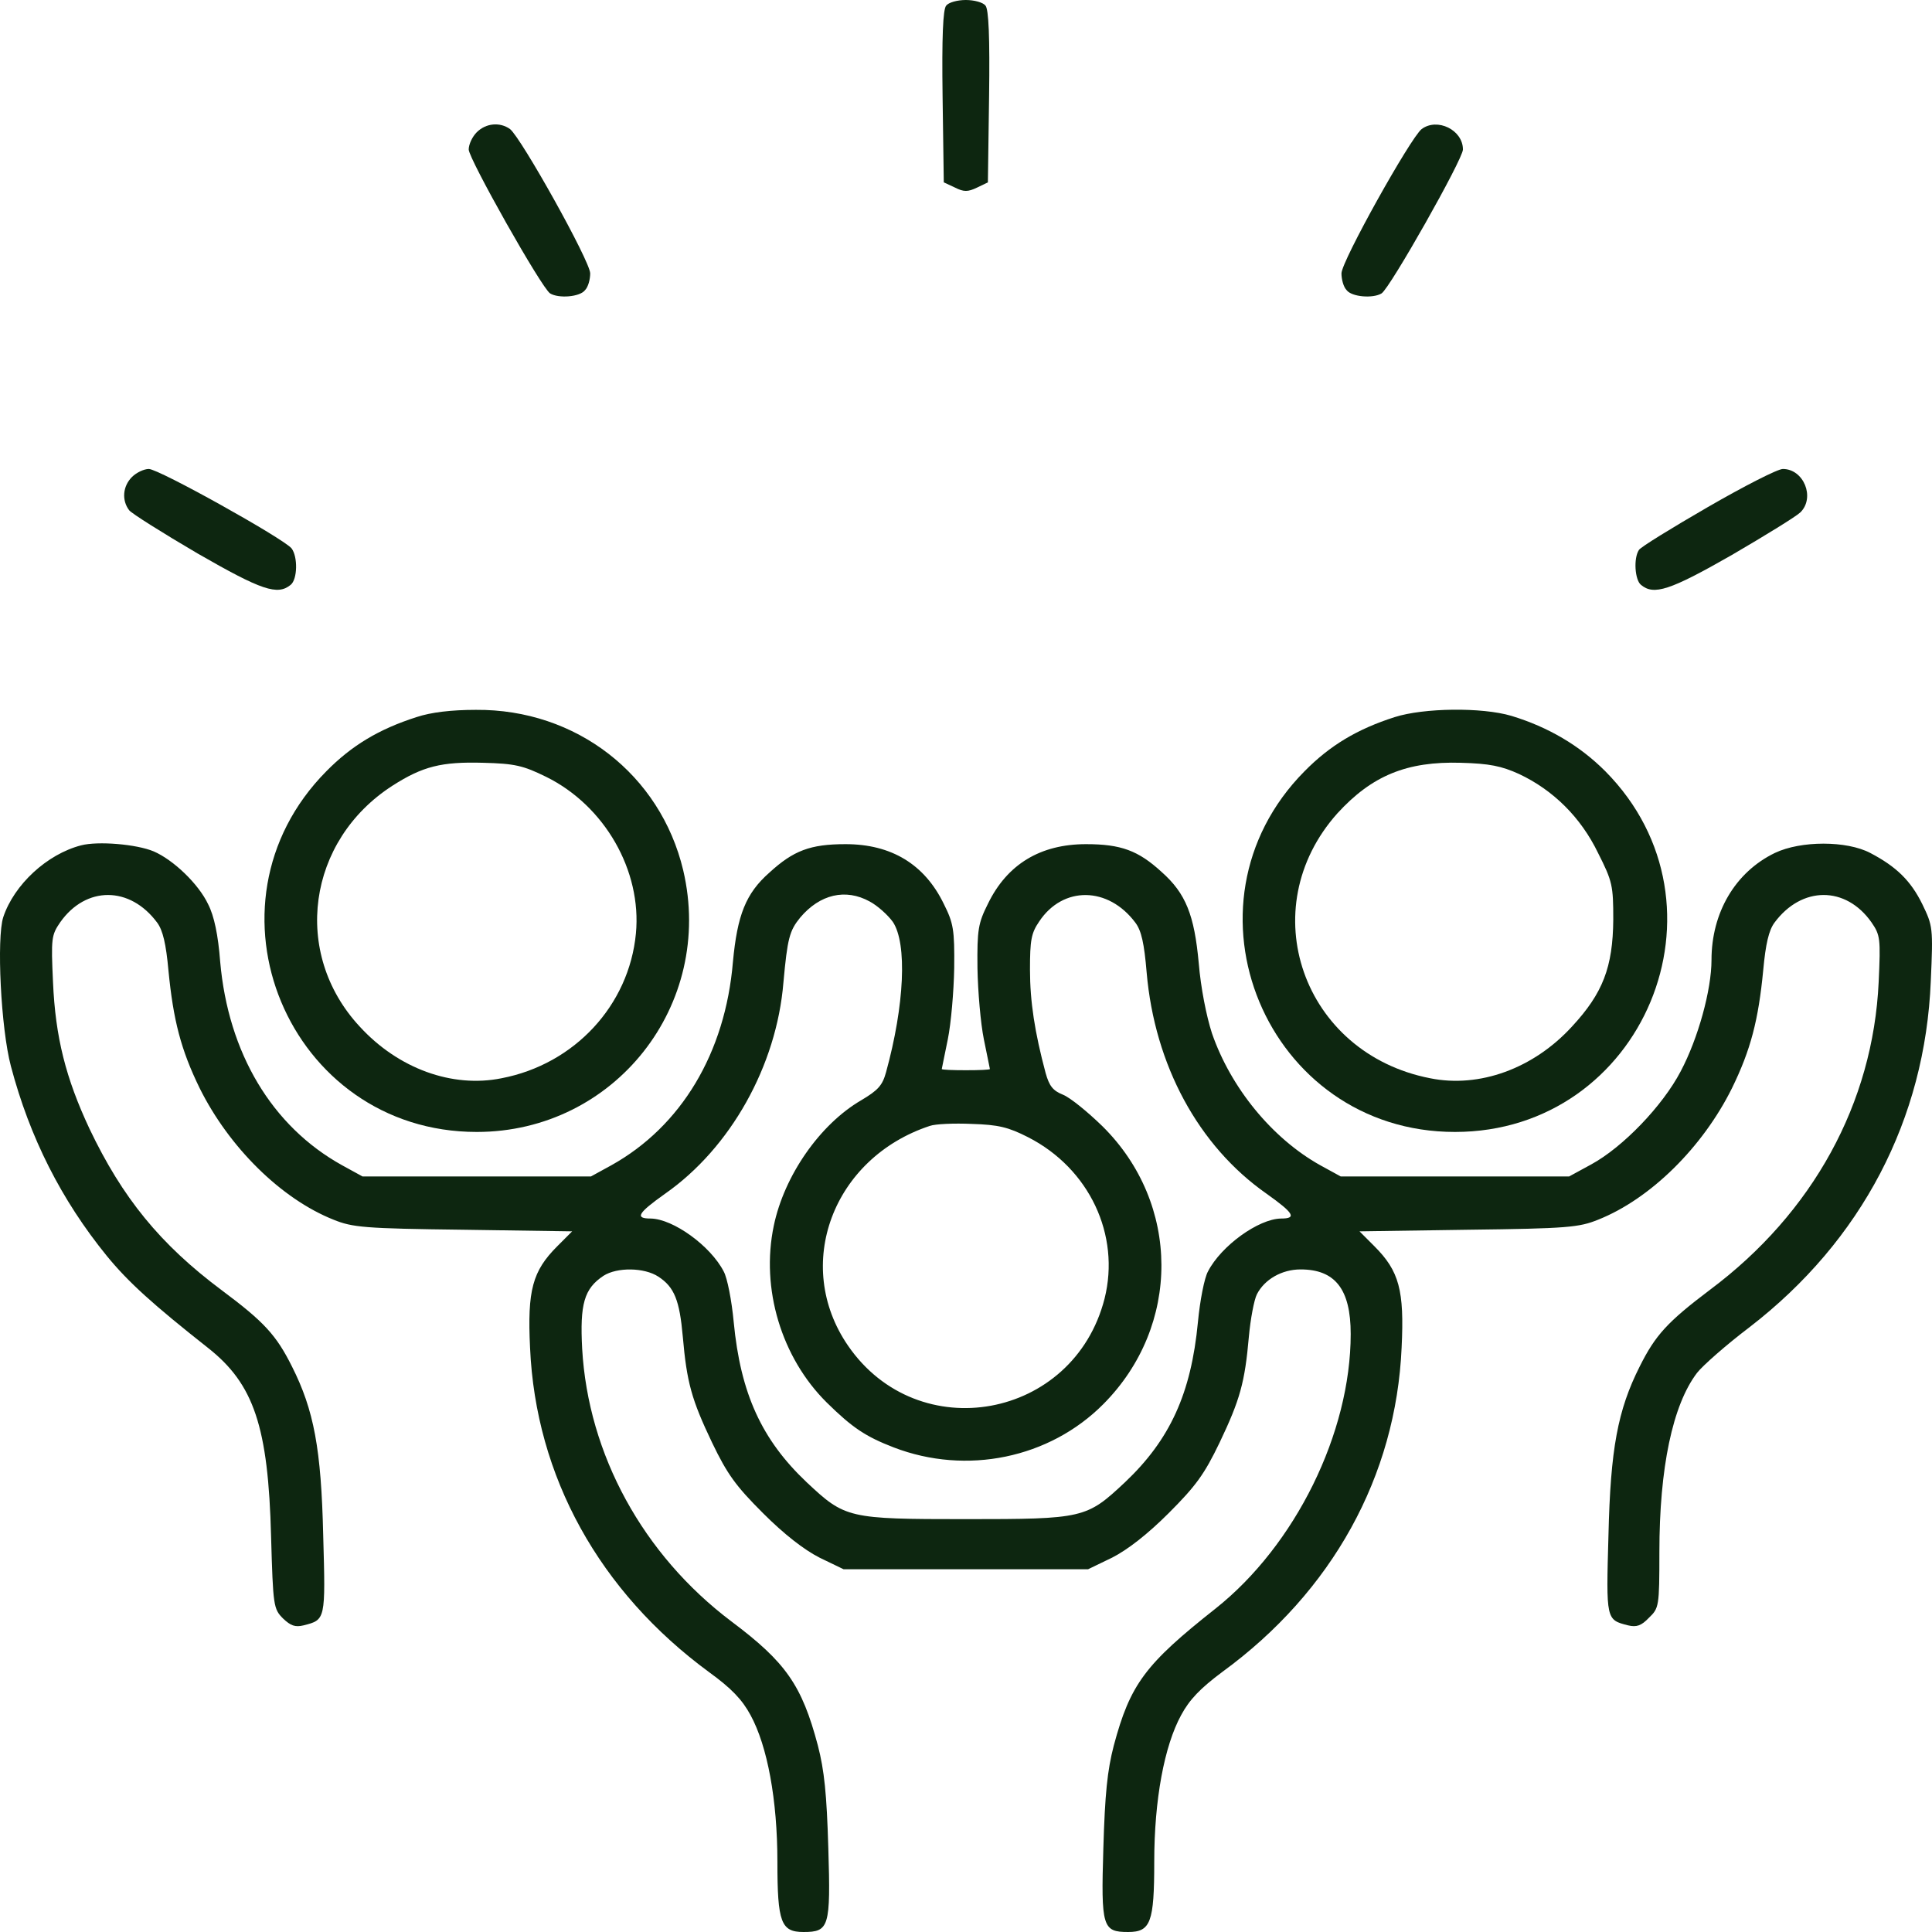
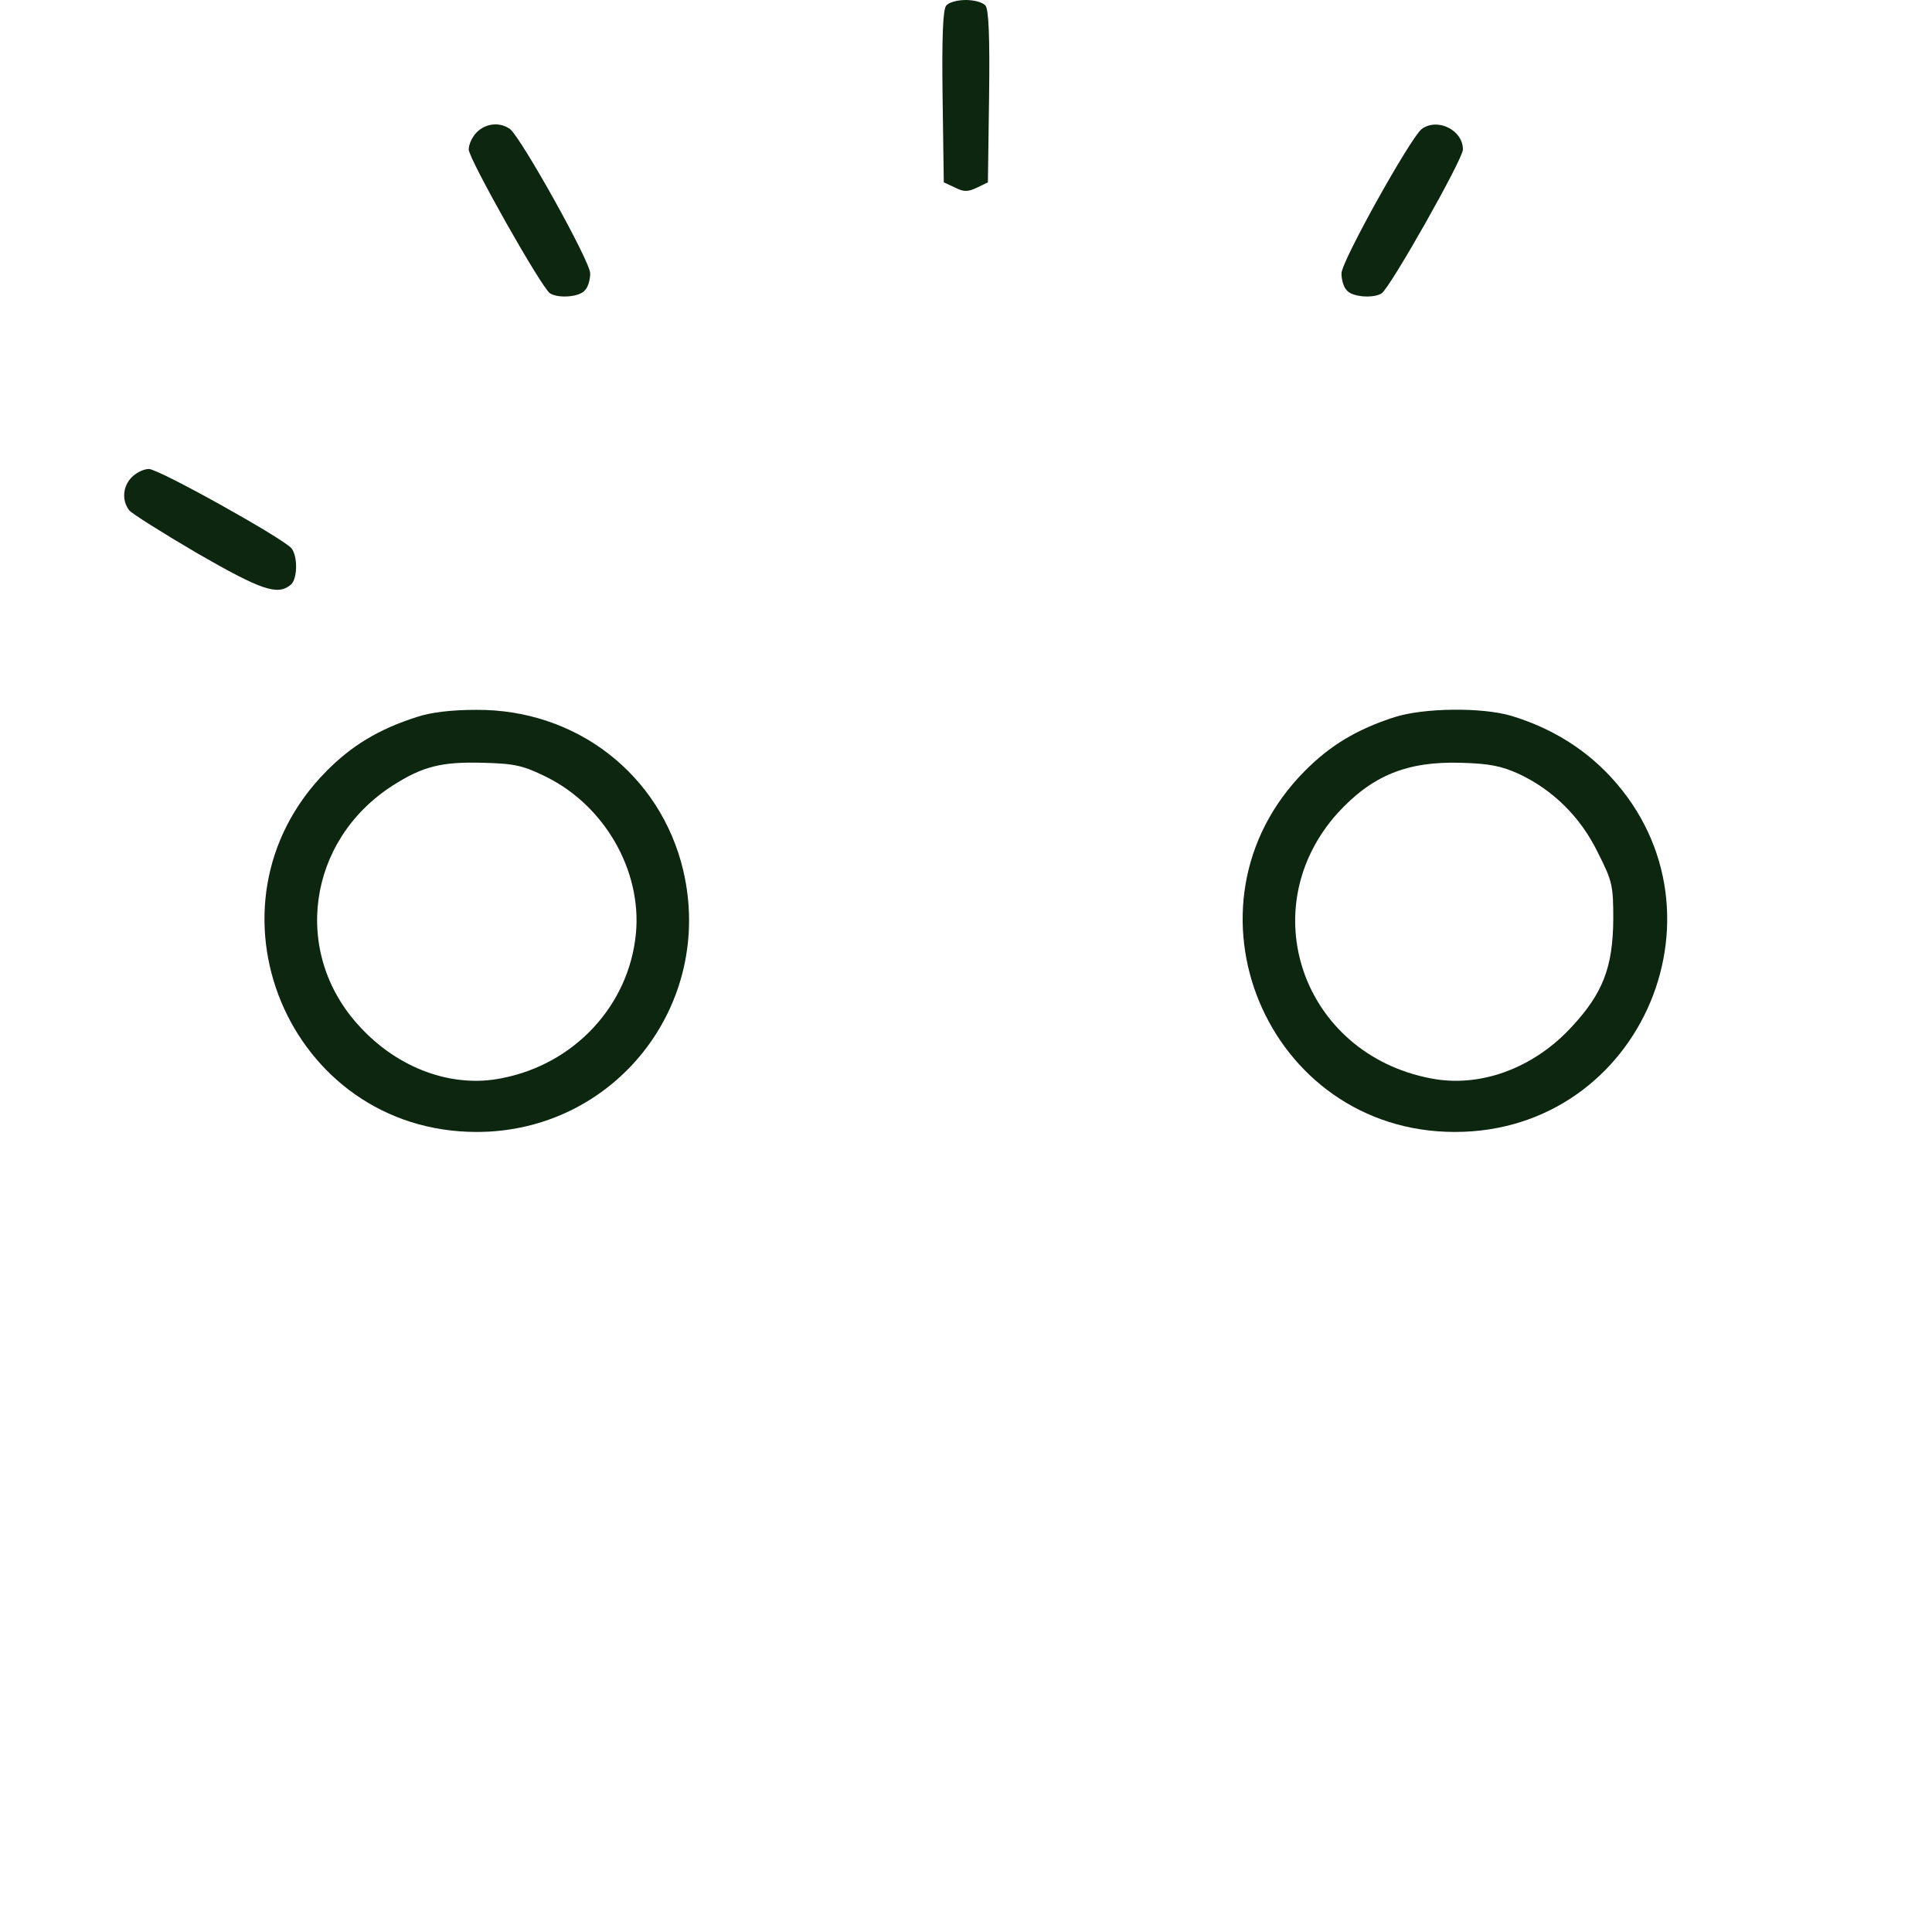
<svg xmlns="http://www.w3.org/2000/svg" width="76" height="76" viewBox="0 0 76 76" fill="none">
  <path d="M37.221 0.221C37.094 0.363 37.047 1.451 37.079 3.8L37.126 7.174L37.568 7.379C37.914 7.553 38.072 7.553 38.435 7.379L38.861 7.174L38.908 3.8C38.94 1.451 38.892 0.363 38.766 0.221C38.672 0.095 38.325 0 37.993 0C37.662 0 37.315 0.095 37.221 0.221Z" fill="#0D2610" />
  <path d="M18.754 5.203C18.58 5.377 18.438 5.676 18.438 5.881C18.438 6.244 21.308 11.337 21.64 11.542C21.971 11.747 22.807 11.684 23.012 11.416C23.138 11.29 23.217 10.99 23.217 10.754C23.217 10.28 20.504 5.424 20.063 5.077C19.668 4.793 19.116 4.841 18.754 5.203Z" fill="#0D2610" />
  <path d="M55.924 5.077C55.483 5.424 52.77 10.28 52.77 10.754C52.77 10.99 52.849 11.29 52.975 11.416C53.18 11.684 54.016 11.747 54.347 11.542C54.678 11.337 57.548 6.26 57.548 5.881C57.548 5.109 56.539 4.62 55.924 5.077Z" fill="#0D2610" />
  <path d="M5.191 18.764C4.829 19.126 4.781 19.678 5.081 20.072C5.176 20.198 6.406 20.971 7.778 21.775C10.301 23.226 10.916 23.431 11.436 23.005C11.704 22.784 11.72 21.901 11.468 21.57C11.137 21.176 6.248 18.448 5.854 18.448C5.664 18.448 5.365 18.59 5.191 18.764Z" fill="#0D2610" />
-   <path d="M67.184 19.946C65.765 20.766 64.535 21.523 64.472 21.633C64.251 21.964 64.314 22.816 64.55 23.005C65.055 23.431 65.686 23.226 68.115 21.838C69.439 21.066 70.669 20.309 70.827 20.151C71.41 19.568 70.953 18.448 70.133 18.448C69.928 18.448 68.603 19.126 67.184 19.946Z" fill="#0D2610" />
  <path d="M16.388 28.208C14.906 28.681 13.833 29.328 12.84 30.337C7.62 35.603 11.342 44.528 18.754 44.528C24.179 44.528 28.121 39.529 26.875 34.231C25.977 30.463 22.665 27.893 18.722 27.924C17.76 27.924 16.956 28.019 16.388 28.208ZM21.482 30.558C23.784 31.693 25.251 34.247 25.015 36.723C24.746 39.545 22.602 41.863 19.732 42.415C17.792 42.809 15.663 42.036 14.149 40.381C11.468 37.495 12.083 33.065 15.442 30.905C16.625 30.148 17.366 29.959 19.006 30.006C20.252 30.037 20.583 30.116 21.482 30.558Z" fill="#0D2610" />
  <path d="M54.867 28.208C53.385 28.681 52.313 29.328 51.319 30.337C46.099 35.603 49.821 44.528 57.233 44.528C64.645 44.528 68.367 35.603 63.147 30.337C62.138 29.328 60.907 28.602 59.457 28.161C58.29 27.814 56.003 27.846 54.867 28.208ZM59.756 30.447C61.097 31.078 62.185 32.15 62.863 33.553C63.431 34.673 63.462 34.846 63.462 36.171C63.447 38.047 63.052 39.072 61.838 40.381C60.324 42.036 58.195 42.809 56.255 42.415C51.24 41.437 49.253 35.745 52.612 31.992C53.969 30.51 55.341 29.943 57.47 30.006C58.589 30.037 59.062 30.132 59.756 30.447Z" fill="#0D2610" />
-   <path d="M3.189 33.254C1.848 33.601 0.555 34.799 0.129 36.076C-0.139 36.896 0.034 40.46 0.429 41.942C1.17 44.749 2.416 47.208 4.198 49.4C5.049 50.441 6.011 51.308 8.188 53.027C9.985 54.446 10.553 56.117 10.664 60.453C10.742 63.181 10.758 63.291 11.137 63.67C11.436 63.953 11.61 64.017 11.941 63.938C12.808 63.717 12.808 63.733 12.714 60.39C12.635 57 12.351 55.471 11.484 53.752C10.869 52.522 10.396 52.002 8.724 50.756C6.295 48.943 4.813 47.114 3.52 44.402C2.589 42.415 2.179 40.807 2.085 38.631C2.006 36.912 2.022 36.786 2.368 36.281C3.378 34.846 5.112 34.846 6.185 36.297C6.406 36.597 6.532 37.133 6.626 38.173C6.816 40.129 7.115 41.295 7.856 42.809C9.008 45.127 11.058 47.161 13.124 47.981C13.865 48.281 14.322 48.328 18.233 48.375L22.507 48.438L21.924 49.022C20.946 49.999 20.741 50.756 20.851 53.011C21.072 58.088 23.579 62.613 27.9 65.783C28.768 66.413 29.194 66.855 29.525 67.47C30.187 68.684 30.581 70.797 30.581 73.241C30.581 75.622 30.723 76 31.606 76C32.616 76 32.679 75.811 32.584 72.705C32.521 70.56 32.426 69.646 32.174 68.668C31.543 66.287 30.913 65.388 28.768 63.78C25.298 61.163 23.138 57.221 22.901 53.058C22.807 51.292 22.98 50.693 23.737 50.188C24.273 49.842 25.346 49.857 25.898 50.22C26.528 50.63 26.733 51.15 26.86 52.585C27.017 54.383 27.206 55.061 28.011 56.748C28.61 57.993 28.941 58.451 30.014 59.523C30.849 60.358 31.622 60.958 32.237 61.273L33.184 61.73H42.803L43.749 61.273C44.364 60.958 45.137 60.358 45.973 59.523C47.045 58.451 47.377 57.993 47.976 56.748C48.78 55.061 48.969 54.383 49.127 52.585C49.19 51.891 49.332 51.134 49.443 50.914C49.742 50.33 50.42 49.936 51.161 49.936C52.518 49.936 53.133 50.709 53.133 52.475C53.133 56.369 50.956 60.784 47.818 63.276C45.043 65.467 44.459 66.256 43.813 68.668C43.56 69.646 43.466 70.56 43.403 72.705C43.308 75.811 43.371 76 44.38 76C45.263 76 45.405 75.622 45.405 73.241C45.405 70.797 45.8 68.684 46.462 67.47C46.793 66.855 47.219 66.413 48.086 65.767C52.407 62.613 54.915 58.072 55.136 53.011C55.246 50.756 55.041 49.999 54.063 49.022L53.48 48.438L57.754 48.375C61.664 48.328 62.122 48.281 62.863 47.981C64.929 47.161 66.979 45.127 68.13 42.809C68.871 41.295 69.171 40.129 69.36 38.173C69.455 37.133 69.581 36.597 69.802 36.297C70.874 34.846 72.609 34.846 73.618 36.281C73.965 36.786 73.981 36.912 73.902 38.631C73.681 43.392 71.316 47.713 67.263 50.74C65.591 52.002 65.118 52.522 64.503 53.752C63.636 55.471 63.352 57 63.273 60.39C63.178 63.733 63.178 63.717 64.046 63.938C64.377 64.017 64.566 63.953 64.866 63.638C65.26 63.26 65.276 63.197 65.276 61.052C65.276 57.741 65.796 55.266 66.758 54.004C66.979 53.72 67.909 52.9 68.824 52.207C73.24 48.801 75.731 44.023 75.952 38.599C76.047 36.486 76.031 36.423 75.621 35.572C75.164 34.642 74.596 34.09 73.571 33.553C72.641 33.065 70.843 33.065 69.818 33.553C68.256 34.31 67.326 35.903 67.326 37.764C67.326 38.93 66.806 40.838 66.112 42.147C65.402 43.503 63.841 45.127 62.595 45.805L61.727 46.278H52.739L51.934 45.837C50.042 44.78 48.417 42.793 47.676 40.649C47.456 39.971 47.235 38.852 47.156 37.89C46.982 35.998 46.651 35.146 45.689 34.295C44.775 33.459 44.096 33.207 42.724 33.207C40.927 33.207 39.618 33.995 38.861 35.556C38.482 36.313 38.435 36.565 38.451 38.079C38.467 39.009 38.577 40.27 38.703 40.886C38.829 41.516 38.94 42.036 38.94 42.052C38.94 42.084 38.514 42.1 37.993 42.1C37.473 42.1 37.047 42.084 37.047 42.052C37.047 42.036 37.158 41.516 37.284 40.886C37.41 40.27 37.52 39.009 37.536 38.079C37.552 36.565 37.505 36.313 37.126 35.556C36.369 33.995 35.06 33.207 33.262 33.207C31.875 33.207 31.212 33.459 30.266 34.326C29.335 35.146 29.004 35.998 28.831 37.842C28.531 41.422 26.797 44.307 24.052 45.837L23.248 46.278H14.259L13.455 45.837C10.695 44.307 8.976 41.422 8.661 37.827C8.582 36.786 8.424 36.029 8.188 35.572C7.809 34.768 6.816 33.822 6.043 33.49C5.365 33.207 3.851 33.081 3.189 33.254ZM34.209 35.461C34.508 35.619 34.918 35.982 35.123 36.266C35.691 37.117 35.581 39.545 34.855 42.178C34.713 42.699 34.54 42.888 33.877 43.282C32.253 44.228 30.849 46.246 30.439 48.217C29.919 50.693 30.739 53.405 32.521 55.171C33.53 56.164 34.051 56.511 35.155 56.937C38.025 58.041 41.289 57.363 43.403 55.234C46.462 52.159 46.446 47.35 43.371 44.307C42.788 43.739 42.094 43.172 41.81 43.061C41.416 42.904 41.274 42.715 41.132 42.21C40.706 40.617 40.517 39.403 40.517 38.142C40.517 36.991 40.564 36.707 40.879 36.25C41.81 34.846 43.592 34.862 44.664 36.297C44.901 36.612 45.011 37.117 45.106 38.252C45.421 41.895 47.14 45.08 49.821 46.956C50.909 47.729 51.02 47.934 50.389 47.934C49.506 47.949 48.039 49.006 47.519 50.015C47.377 50.267 47.203 51.166 47.124 52.002C46.856 54.824 46.02 56.637 44.254 58.309C42.74 59.728 42.63 59.759 37.993 59.759C33.357 59.759 33.246 59.728 31.733 58.309C29.966 56.637 29.131 54.824 28.862 52.002C28.784 51.166 28.61 50.267 28.468 50.015C27.948 49.006 26.481 47.949 25.598 47.934C24.967 47.934 25.078 47.729 26.166 46.956C28.736 45.158 30.55 41.926 30.818 38.647C30.976 36.912 31.055 36.612 31.48 36.092C32.253 35.178 33.262 34.941 34.209 35.461ZM40.438 44.733C42.851 45.963 44.081 48.58 43.45 51.087C42.236 55.833 36.117 56.953 33.357 52.932C31.181 49.763 32.758 45.553 36.574 44.291C36.795 44.212 37.536 44.181 38.23 44.212C39.271 44.244 39.665 44.339 40.438 44.733Z" fill="#0D2610" />
</svg>